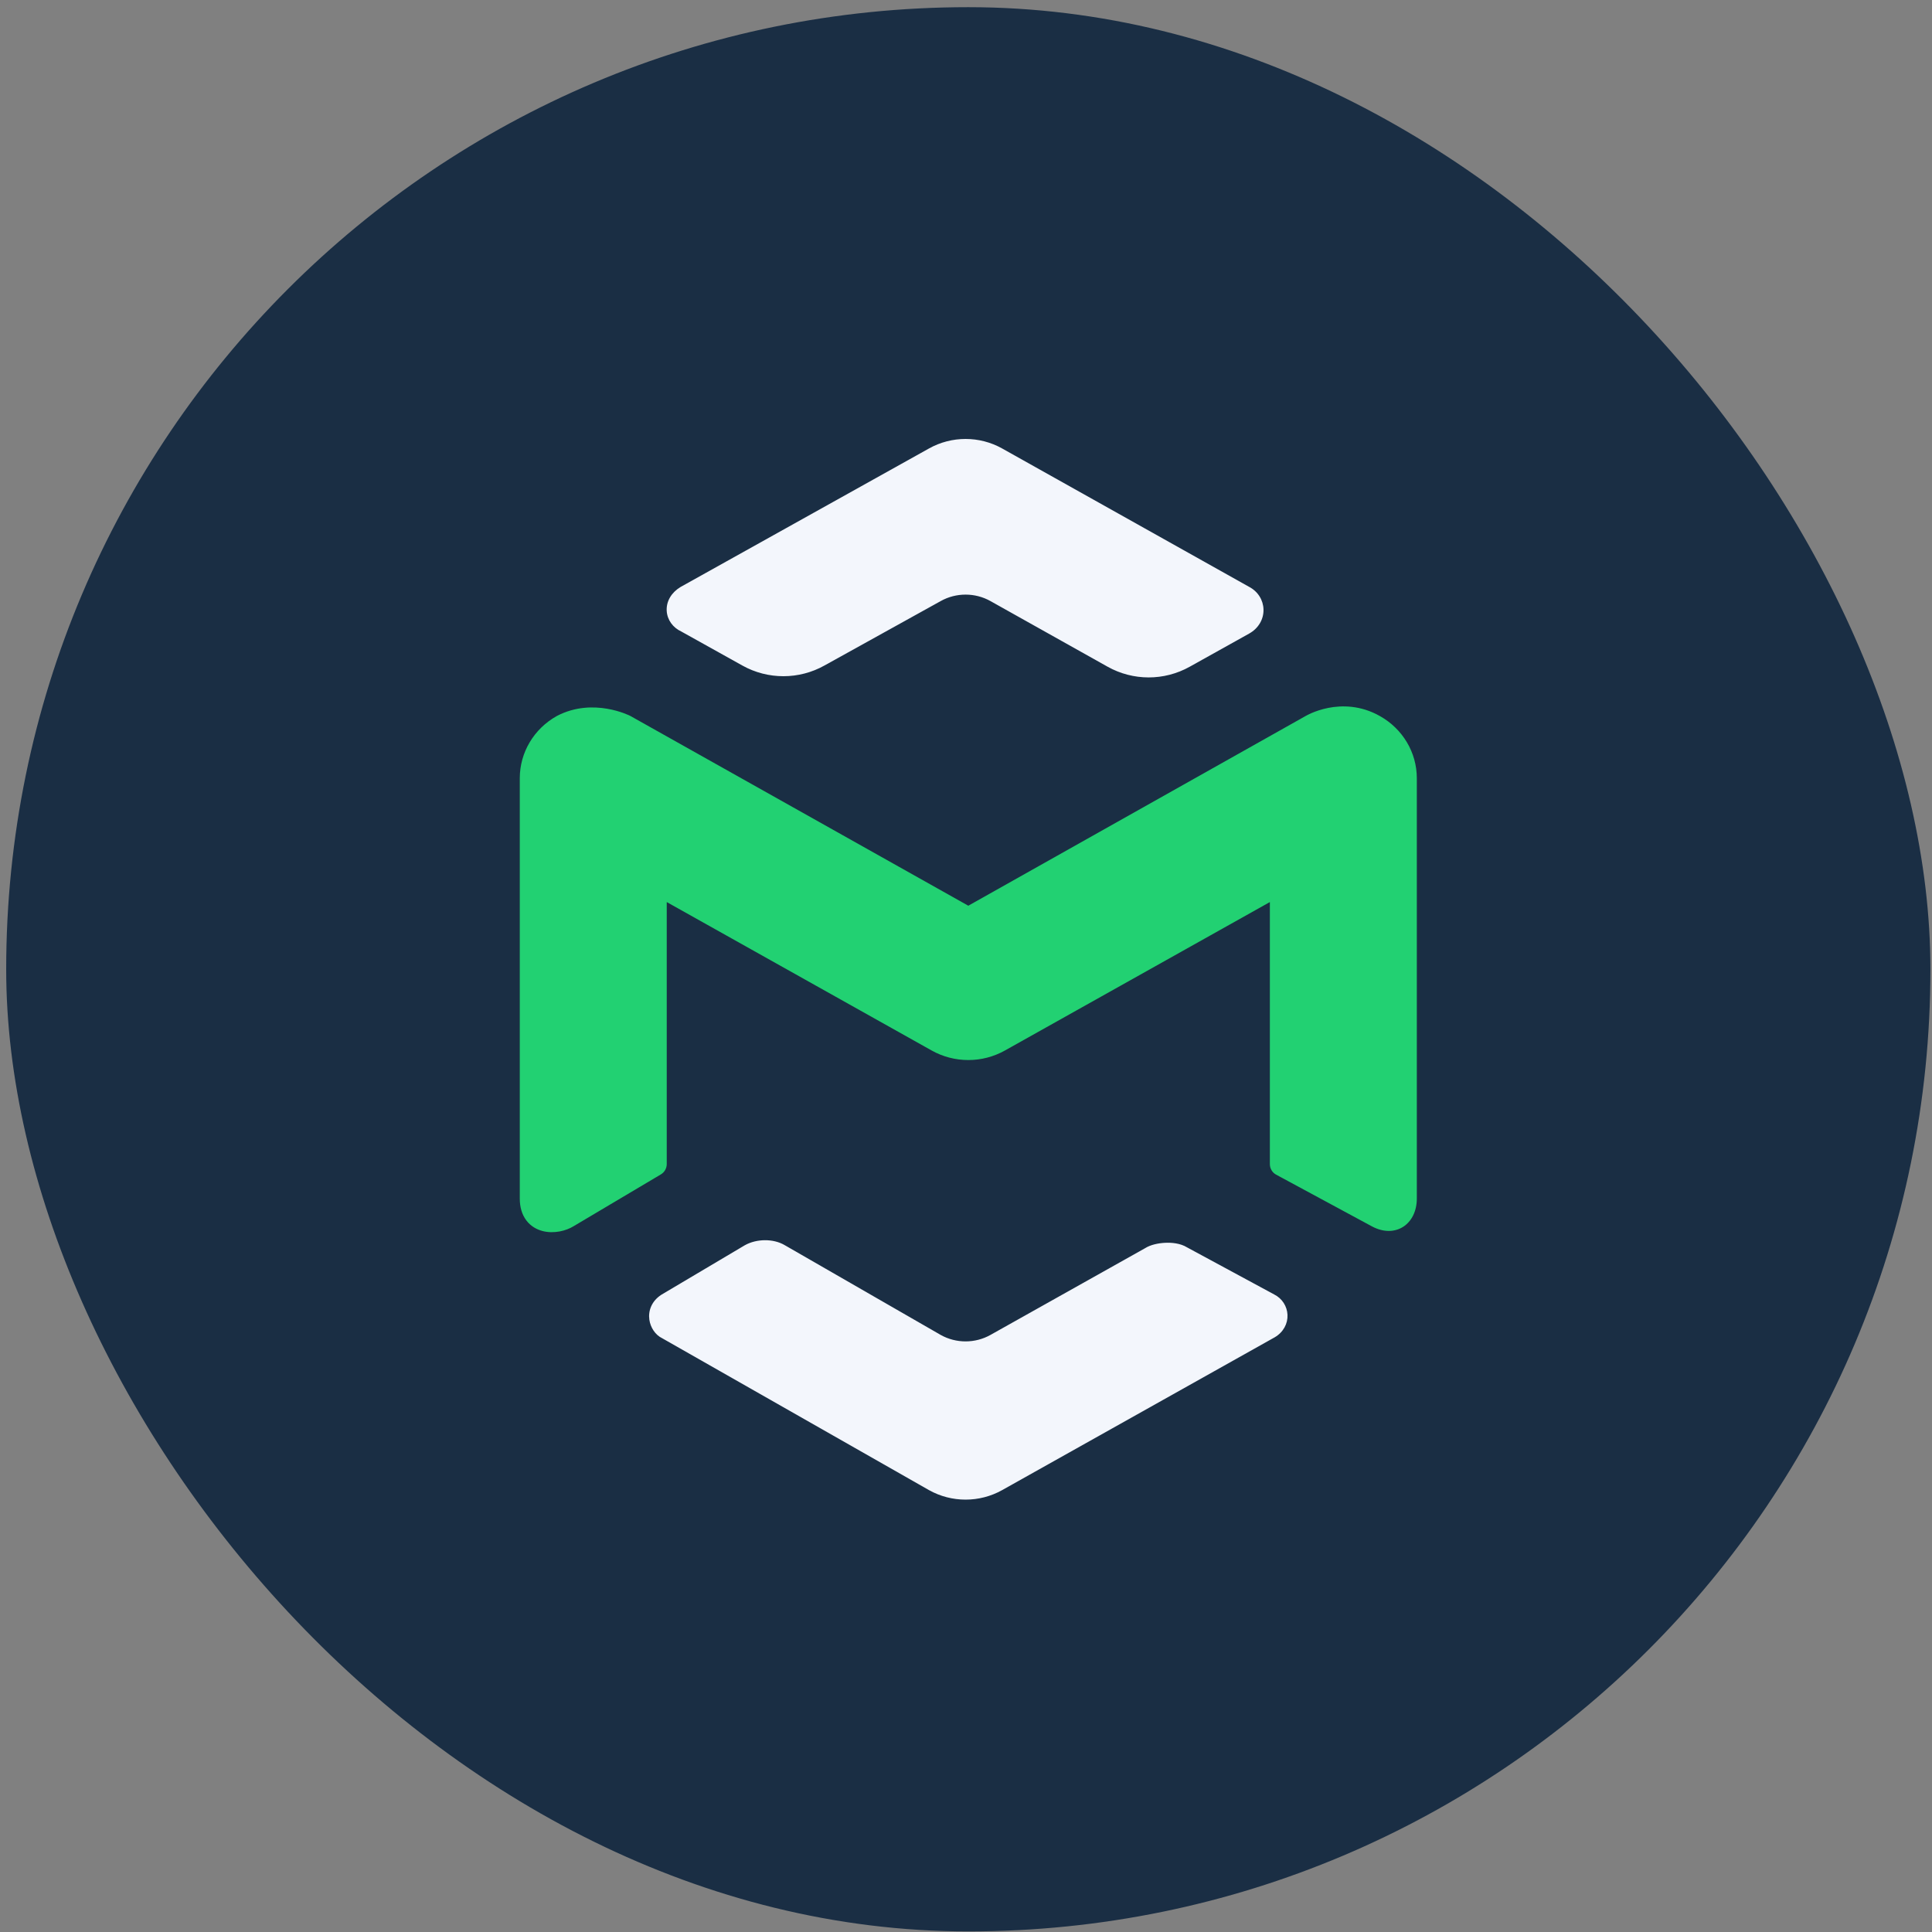
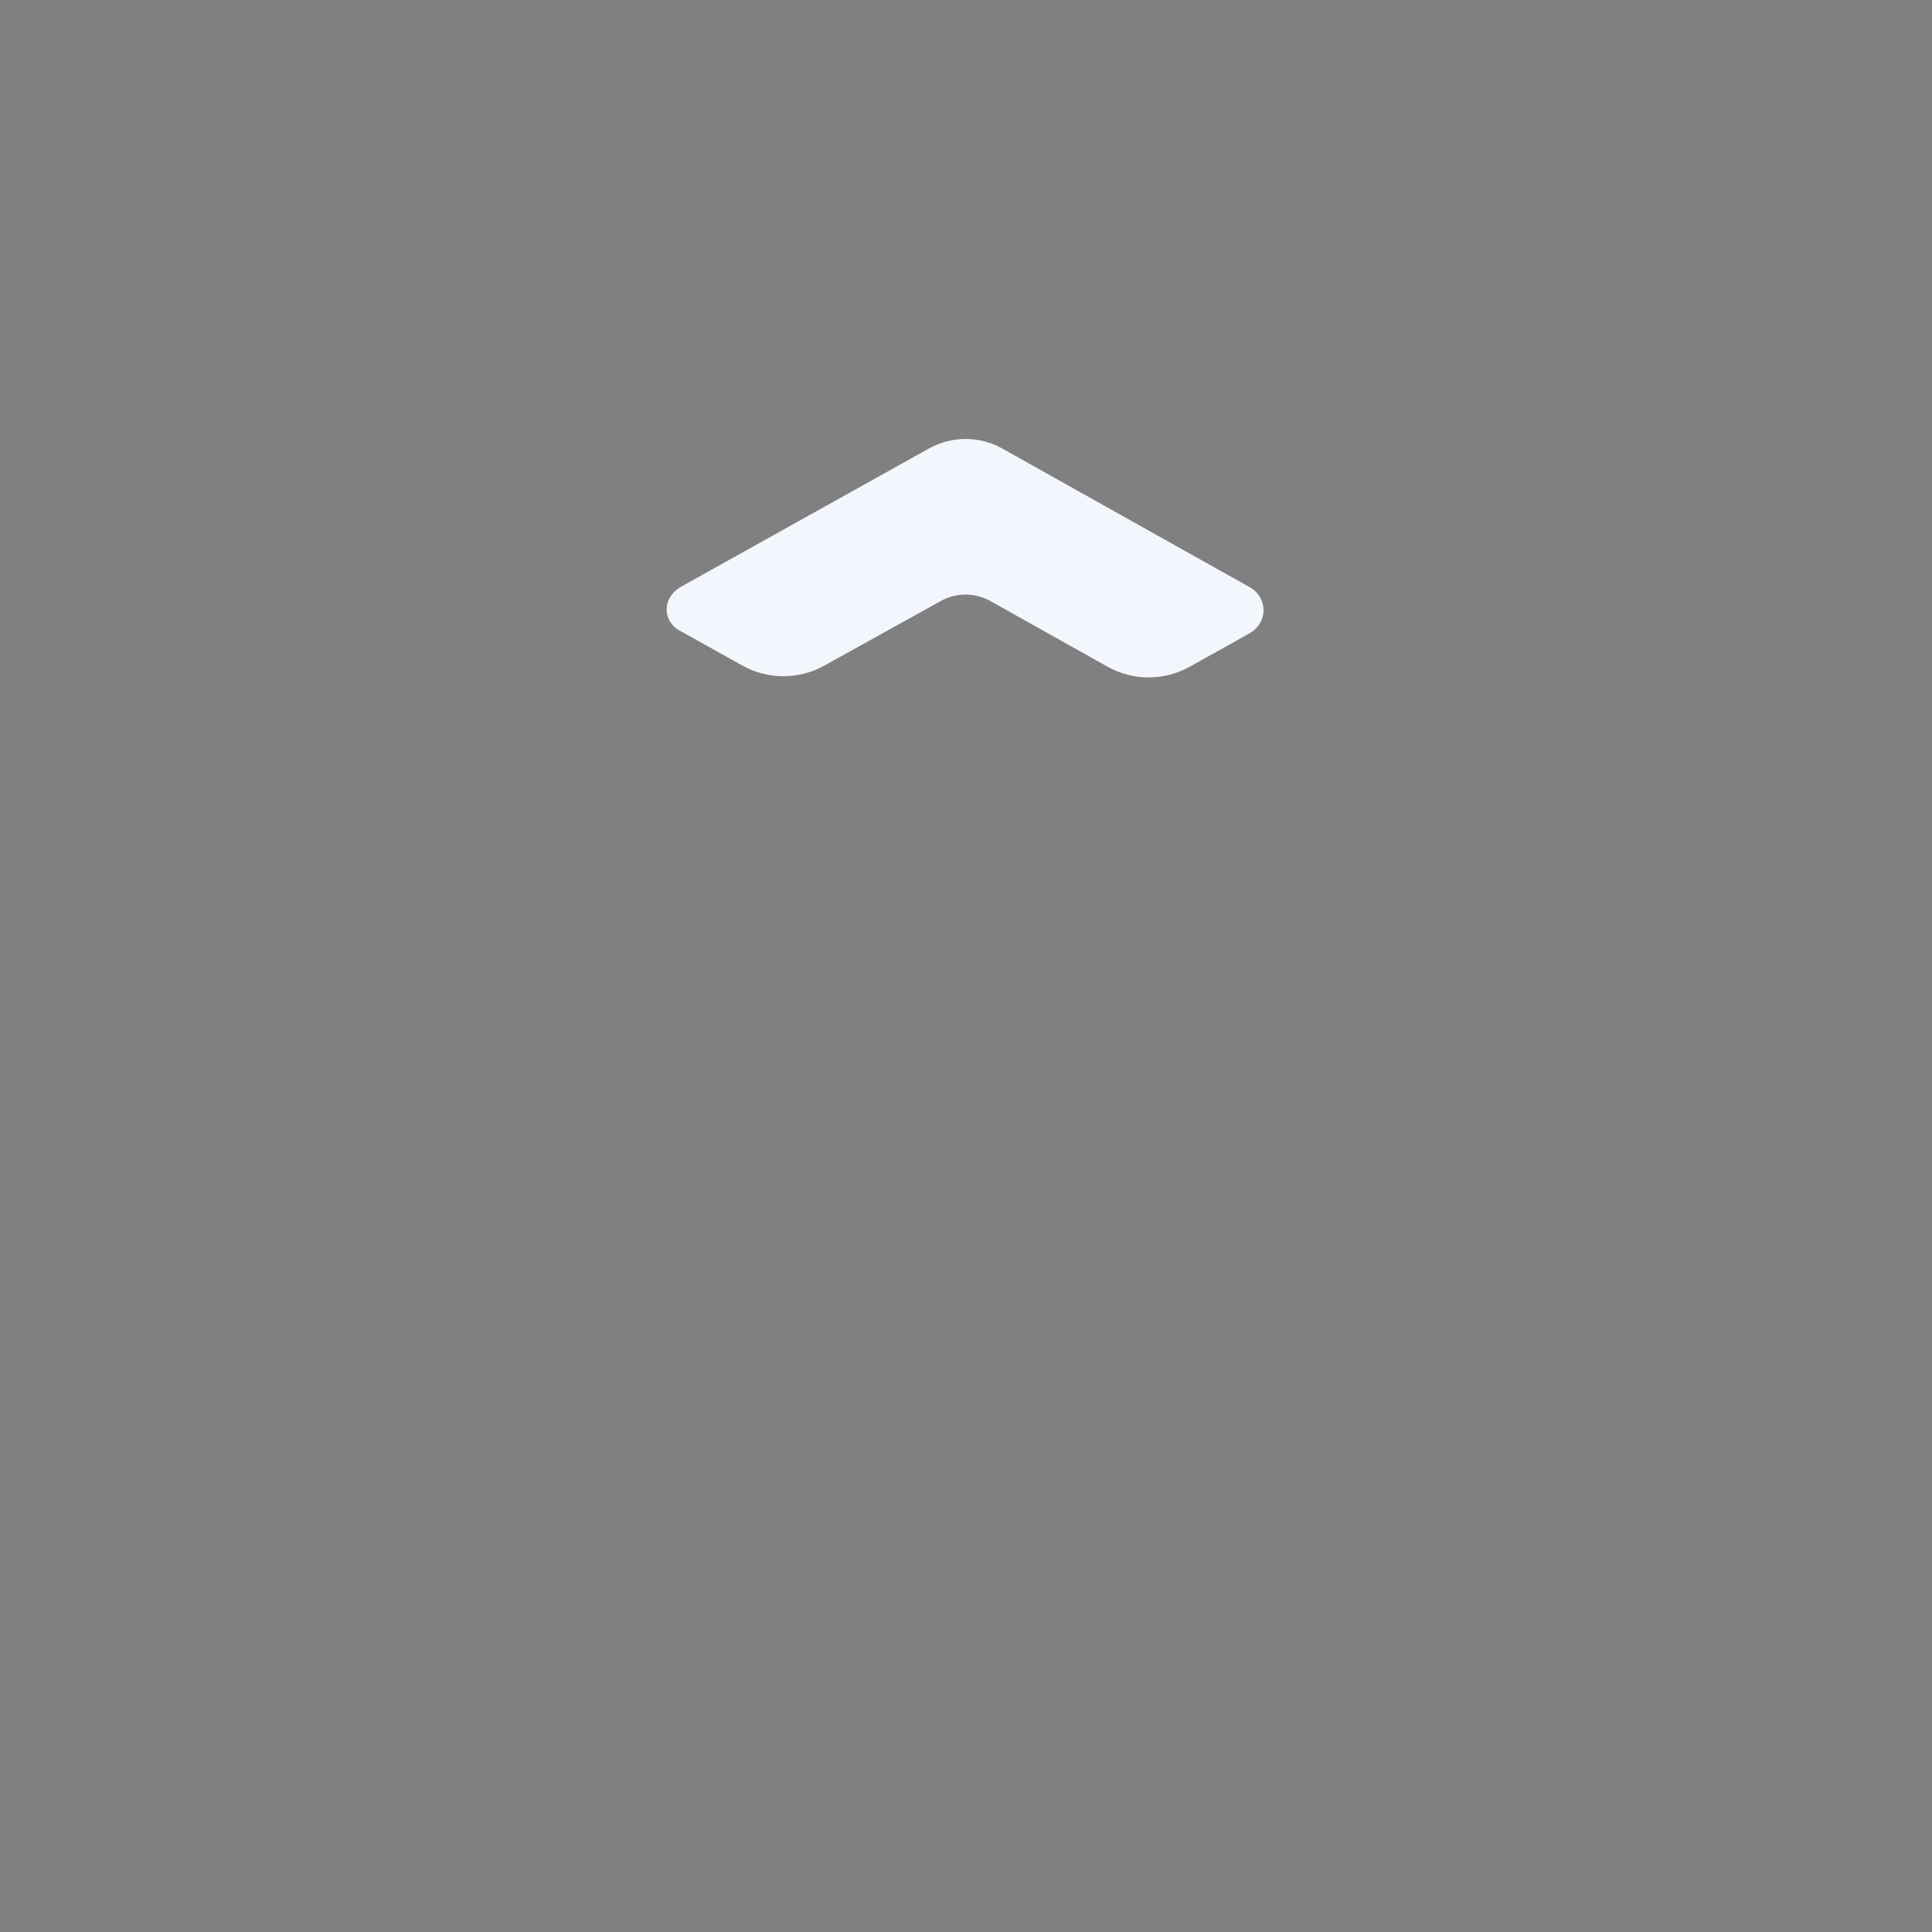
<svg xmlns="http://www.w3.org/2000/svg" width="162" height="162" viewBox="0 0 162 162" fill="none">
  <rect x="0" y="0" width="162" height="162" fill="#808080" stroke="none" />
-   <rect x="0.519" y="0.602" width="161.348" height="161.348" rx="80.674" fill="#1A2E44" />
-   <path d="M52.385 60.924C52.841 60.026 52.84 60.025 52.84 60.025C52.853 60.032 52.866 60.039 52.879 60.046L81.193 75.945L109.453 60.051L109.455 60.05L109.462 60.046L109.491 60.03C109.519 60.014 109.558 59.992 109.605 59.968C109.701 59.918 109.835 59.852 110.001 59.781C110.334 59.639 110.805 59.471 111.376 59.358C112.522 59.133 114.097 59.129 115.713 60.047C117.615 61.114 118.802 63.095 118.802 65.256L118.802 100.497C118.802 102.647 117.02 103.869 115.071 102.85L115.059 102.844L107.008 98.498C106.682 98.323 106.479 97.982 106.479 97.612L106.479 75.639L84.262 88.087C82.362 89.152 80.024 89.152 78.124 88.087L55.907 75.639L55.907 97.609C55.907 97.965 55.719 98.294 55.414 98.475L48.11 102.811C47.471 103.212 46.45 103.463 45.516 103.229C45.016 103.103 44.507 102.828 44.132 102.33C43.758 101.833 43.584 101.206 43.584 100.497L43.584 65.256C43.584 63.094 44.772 61.112 46.676 60.045L46.701 60.032C48.241 59.225 49.788 59.236 50.908 59.428C51.471 59.524 51.942 59.668 52.275 59.789C52.442 59.849 52.576 59.905 52.672 59.947C52.72 59.968 52.758 59.986 52.787 59.999L52.822 60.016L52.833 60.022L52.837 60.024L52.84 60.025L52.385 60.924Z" fill="#22D172" />
  <path d="M104.75 53.122L104.752 53.12C105.535 52.68 105.965 51.914 105.946 51.109C105.928 50.325 105.483 49.593 104.735 49.205L84.034 37.606C82.134 36.541 79.796 36.541 77.895 37.606L57.084 49.209C57.073 49.215 57.063 49.221 57.053 49.227C56.314 49.676 55.859 50.402 55.904 51.217C55.948 51.991 56.437 52.634 57.125 52.951C58.585 53.763 60.6 54.886 62.252 55.808C64.393 57.001 66.999 56.999 69.137 55.801L78.88 50.4C80.169 49.678 81.761 49.678 83.049 50.4L92.871 55.903C95.007 57.1 97.611 57.103 99.751 55.91C101.355 55.016 103.302 53.93 104.75 53.122Z" fill="#F3F6FC" />
-   <path d="M55.457 108.565C55.451 108.569 55.445 108.573 55.439 108.577C54.632 109.107 54.341 109.918 54.45 110.666C54.54 111.286 54.925 111.929 55.535 112.218L77.891 124.944L77.895 124.946C79.795 126.011 82.133 126.011 84.034 124.946L106.873 112.141L106.894 112.129C107.613 111.703 107.993 110.987 107.957 110.243C107.923 109.536 107.513 108.877 106.843 108.542L99.541 104.596C98.965 104.238 98.221 104.184 97.684 104.211C97.148 104.238 96.484 104.364 96.014 104.664L83.049 111.936C81.761 112.658 80.171 112.658 78.882 111.938L78.879 111.936L65.835 104.428C65.311 104.11 64.695 103.989 64.134 103.993C63.565 103.997 62.961 104.129 62.449 104.418L55.478 108.552C55.471 108.556 55.464 108.56 55.457 108.565Z" fill="#F3F6FC" />
</svg>